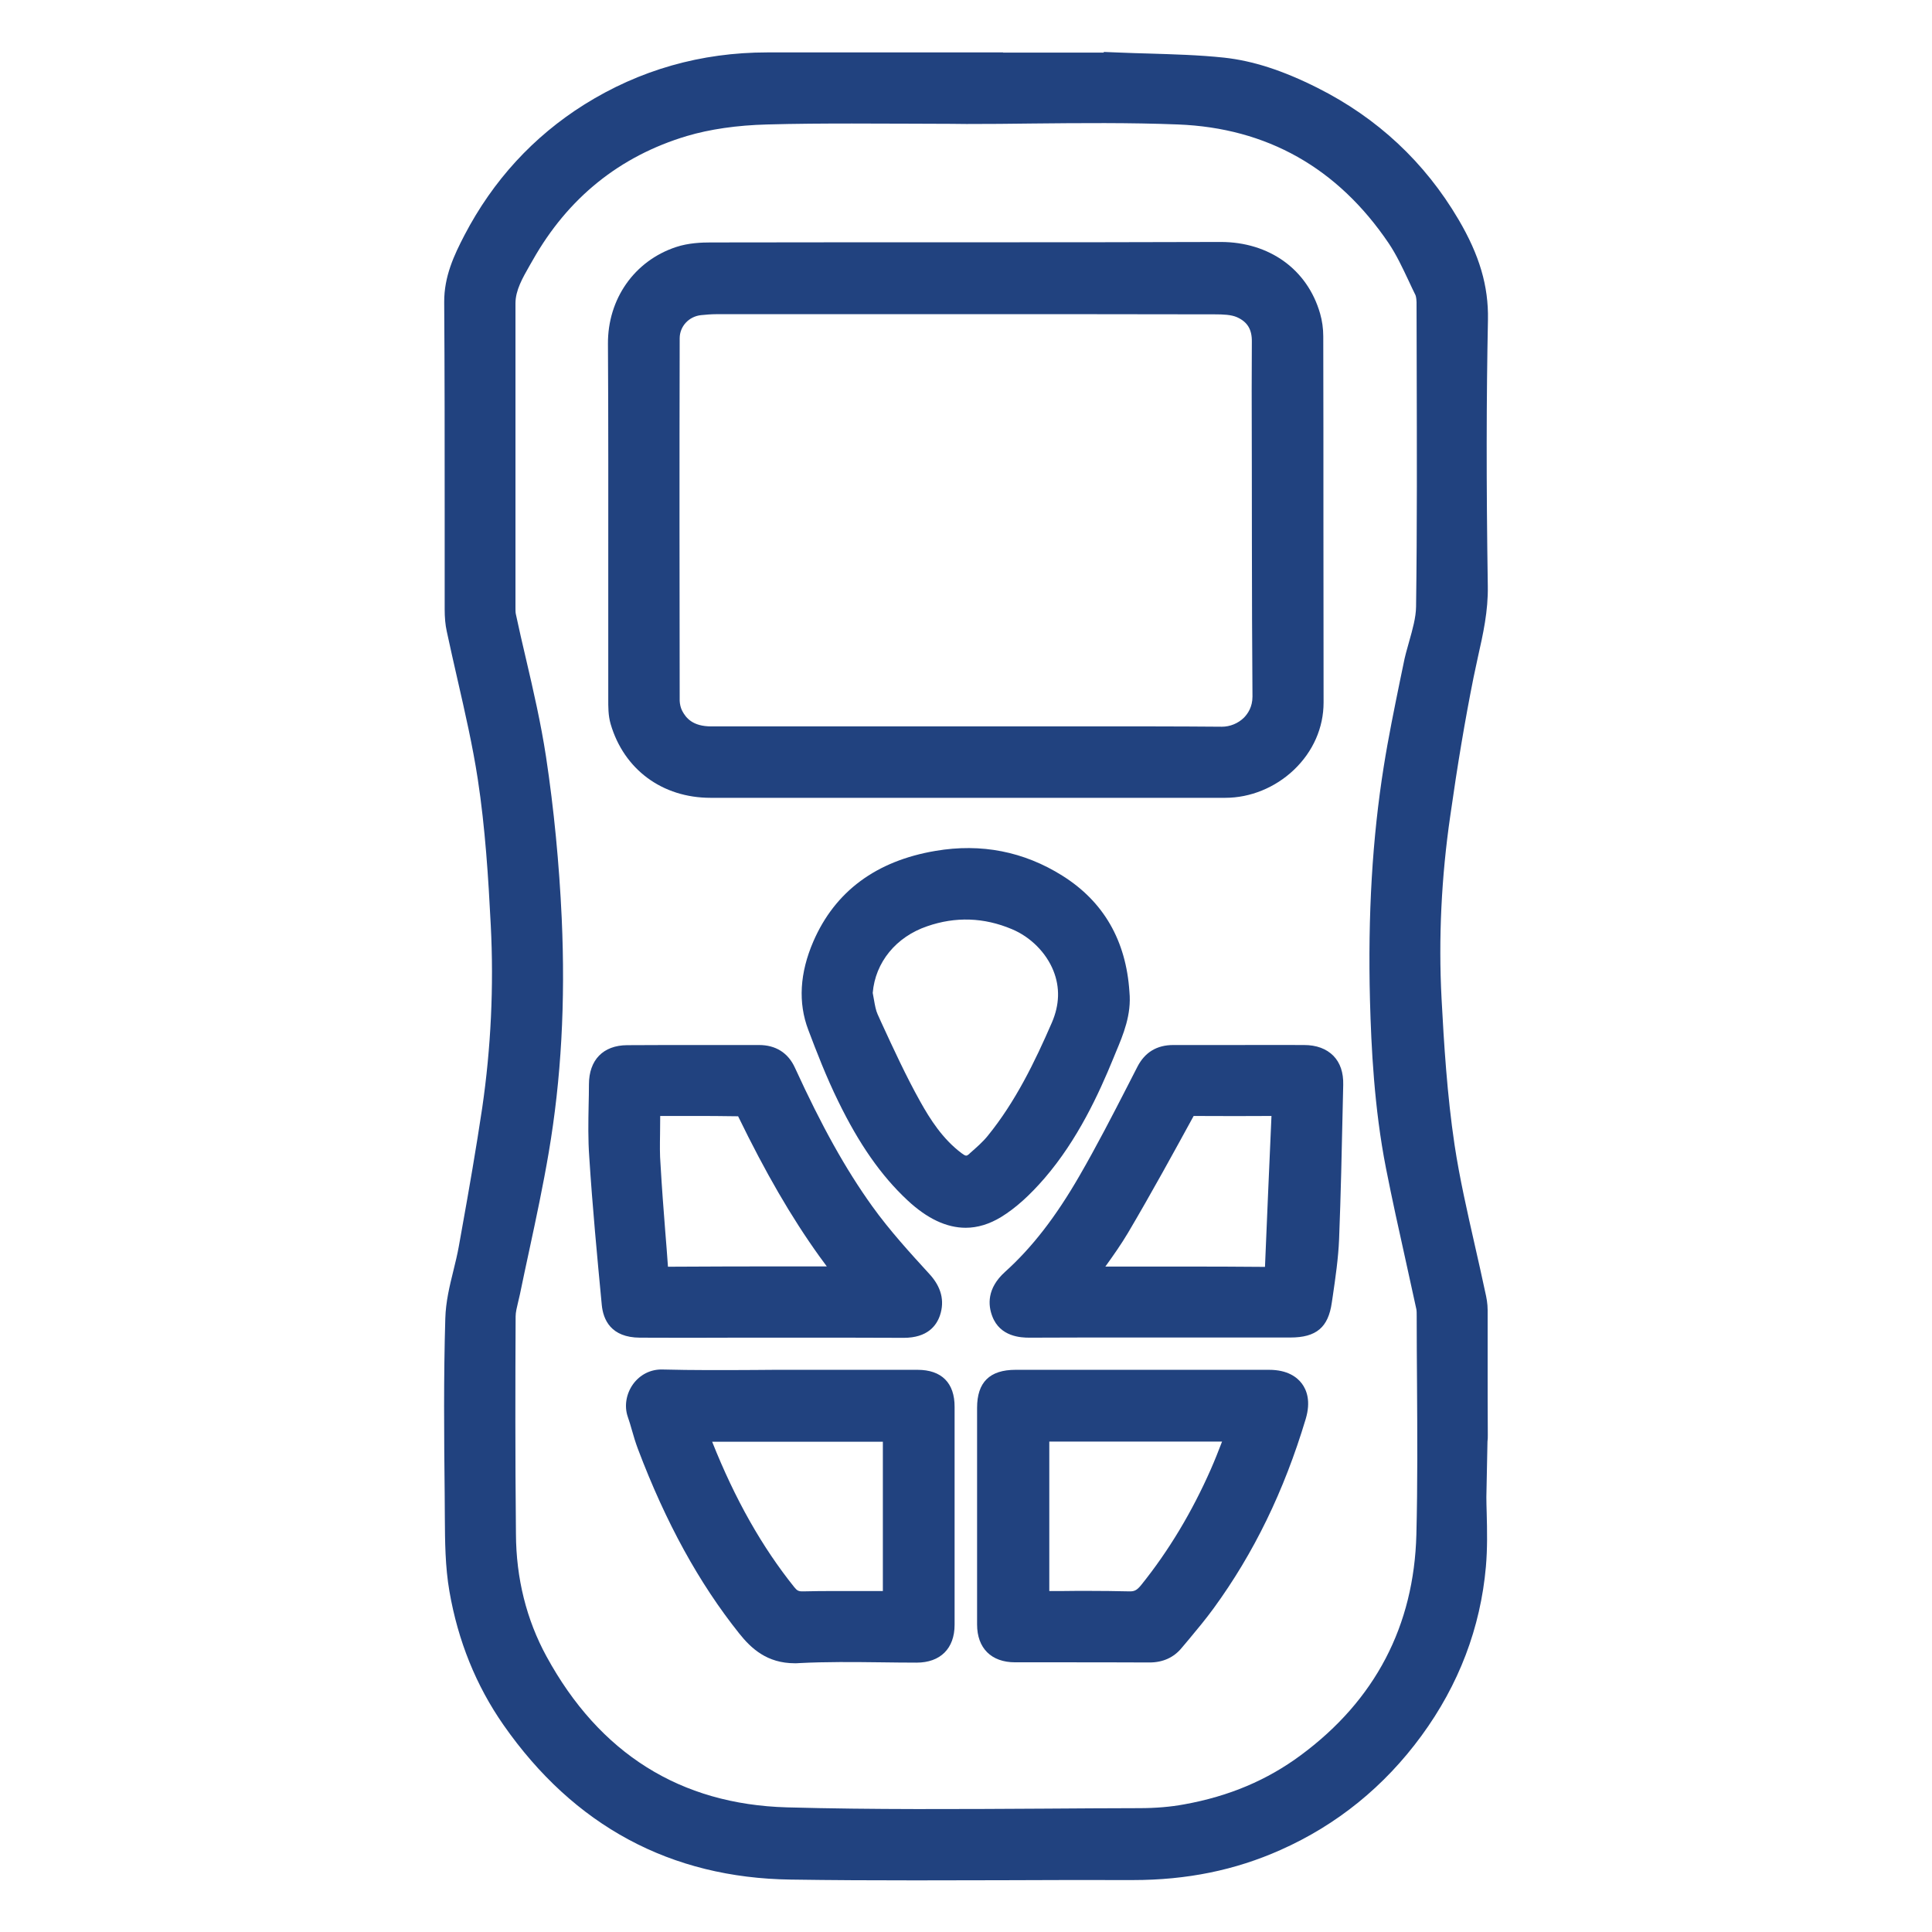
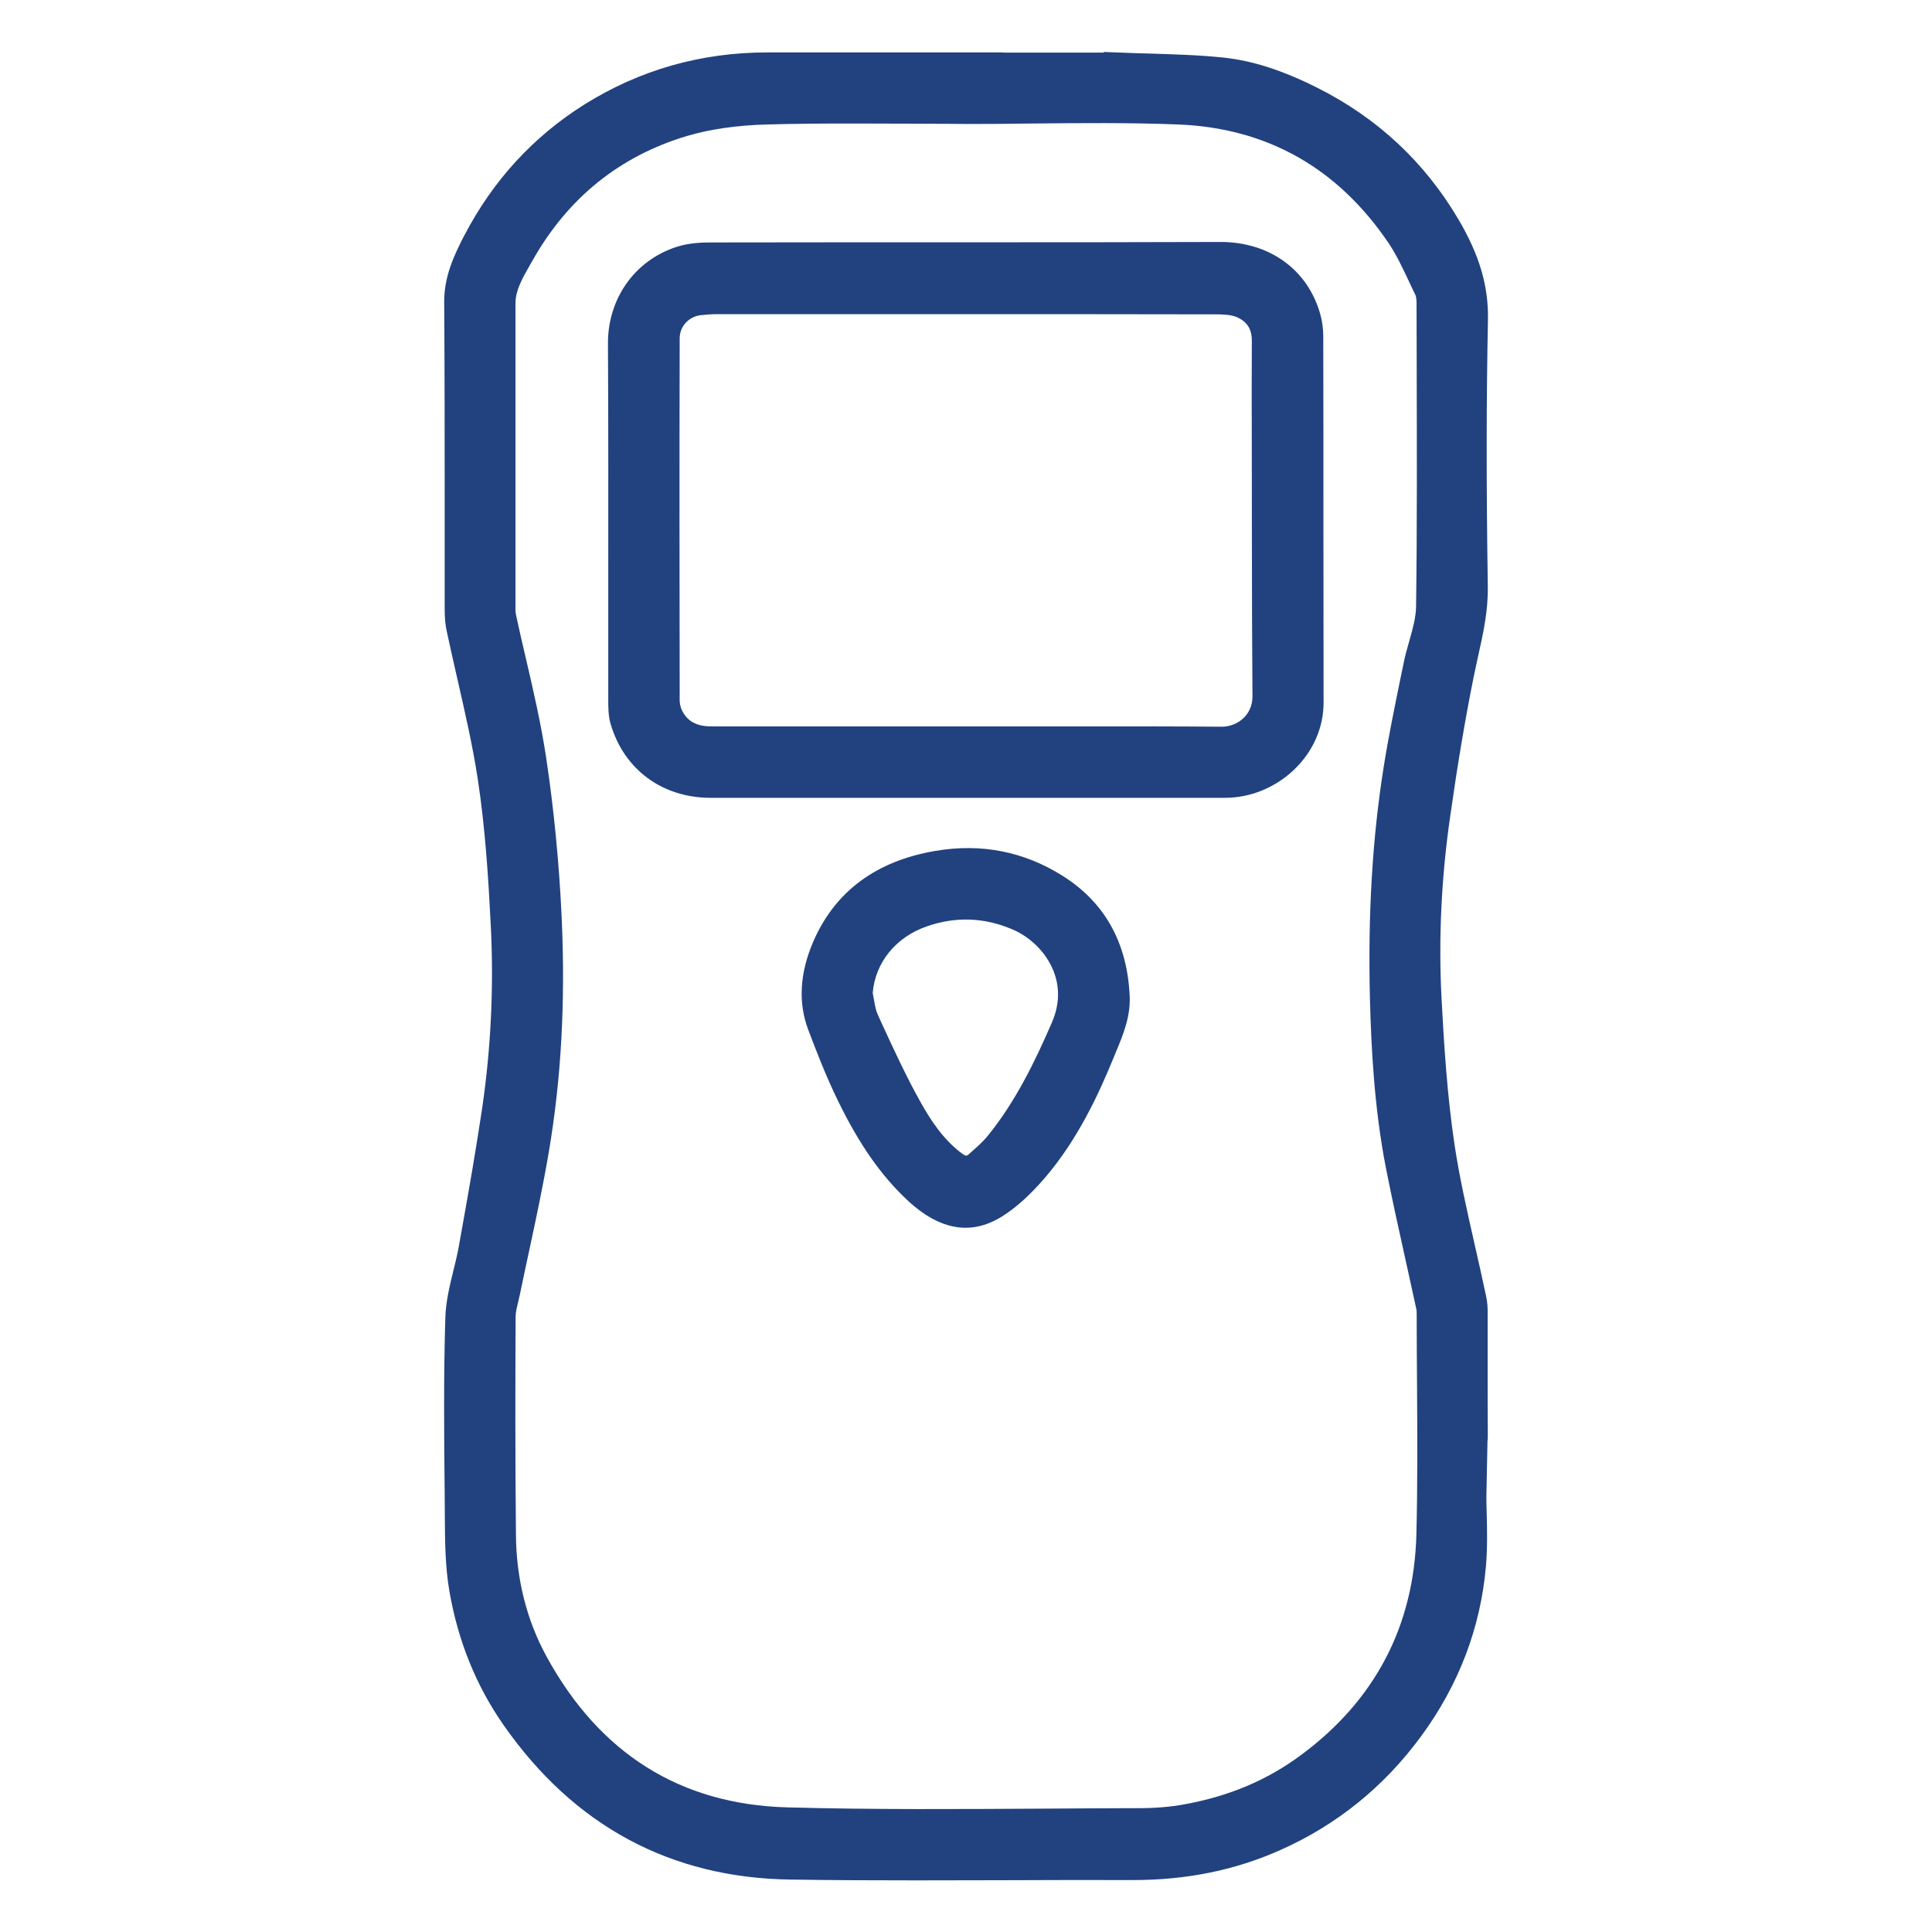
<svg xmlns="http://www.w3.org/2000/svg" version="1.1" id="Layer_1" x="0px" y="0px" viewBox="0 0 122 122" style="enable-background:new 0 0 122 122;" xml:space="preserve">
  <style type="text/css">
	.st0{fill:#21427F;}
</style>
  <g>
    <path class="st0" d="M38.41,36.63c0,2.43,0,4.86,0,7.28l0,0.22c0,0.49-0.01,1.04,0.15,1.59c0.84,2.87,3.26,4.66,6.31,4.66   c2.22,0,4.44,0,6.66,0c1.8,0,3.59,0,5.39,0l4.02,0l5.3,0c3.71,0,7.42,0,11.13,0c1.58,0,3.15-0.64,4.33-1.76   c1.22-1.16,1.88-2.67,1.88-4.26c0-3.85-0.01-7.71-0.01-11.56c0-3.85,0-7.71-0.01-11.56c0-0.49-0.07-0.99-0.2-1.44   c-0.8-2.79-3.21-4.52-6.28-4.52c0,0-0.01,0-0.01,0C71.7,15.3,66.31,15.3,60.93,15.3c-5.35,0-10.71,0-16.06,0.01   c-0.56,0-1.4,0.03-2.18,0.29c-2.63,0.87-4.32,3.28-4.3,6.12C38.42,26.69,38.41,31.74,38.41,36.63z M79.09,43.99   c0,0.65-0.29,1.07-0.53,1.32c-0.37,0.37-0.89,0.58-1.4,0.58c-0.01,0-0.01,0-0.02,0c-1.42-0.01-2.84-0.02-4.26-0.02   c-0.97,0-1.93,0-2.87,0c-0.96,0-1.92,0-2.88,0l-9.58,0l-12.63,0c0,0,0,0,0,0c-1.18,0-1.6-0.53-1.84-0.98   c-0.1-0.19-0.15-0.43-0.16-0.63c-0.01-7.32-0.02-14.82,0-22.9c0-0.75,0.58-1.38,1.35-1.46c0.31-0.03,0.63-0.06,0.95-0.06   c10.32,0,21-0.01,31.5,0.01c0.51,0,1.03,0.02,1.39,0.18c0.65,0.29,0.95,0.76,0.94,1.54l-0.01,3.07   C79.06,30.98,79.04,37.54,79.09,43.99z" />
-     <path class="st0" d="M82.34,65.99c-1.42-0.01-2.85,0-4.28,0c-1.32,0-2.65,0-3.97,0c-1.04,0-1.8,0.46-2.27,1.38l-0.62,1.21   c-0.96,1.87-1.96,3.81-3.03,5.66c-1.5,2.6-2.99,4.53-4.71,6.08c-1.15,1.04-1.07,2.1-0.8,2.8c0.49,1.3,1.82,1.35,2.34,1.35   c0.02,0,0.04,0,0.06,0c1.99-0.01,3.98-0.01,5.98-0.01l4.55,0c1.97,0,3.93,0,5.89,0c1.64,0,2.4-0.64,2.62-2.21l0.06-0.4   c0.17-1.17,0.35-2.39,0.4-3.61c0.11-2.8,0.17-5.65,0.23-8.4l0.03-1.33c0.02-0.78-0.19-1.4-0.62-1.84   C83.75,66.22,83.13,65.99,82.34,65.99L82.34,65.99z M80.29,70.47c-0.15,3.27-0.28,6.49-0.41,9.53c-1.81-0.02-3.64-0.02-5.44-0.02   c-0.96,0-1.91,0-2.86,0c-0.59,0-1.19,0-1.78,0c0.51-0.71,0.99-1.39,1.43-2.13c1.5-2.54,2.92-5.14,4.14-7.37c0,0,0-0.01,0.01-0.01   C77.27,70.48,78.84,70.48,80.29,70.47z" />
-     <path class="st0" d="M38,82.4c0.09,0.94,0.58,2.06,2.41,2.07c2.01,0.01,4.02,0.01,6.03,0l4.5,0c2.04,0,4.08,0,6.11,0.01   c0.01,0,0.01,0,0.02,0c1.5,0,2.07-0.77,2.29-1.43c0.3-0.91,0.08-1.79-0.68-2.61c-1.17-1.28-2.5-2.73-3.61-4.28   c-1.67-2.33-3.17-5.02-4.87-8.73c-0.43-0.95-1.22-1.44-2.27-1.44c0,0-0.01,0-0.01,0c-1.25,0-2.49,0-3.74,0   c-1.53,0-3.05,0-4.58,0.01c-1.51,0.01-2.41,0.93-2.41,2.48c0,0.44-0.01,0.87-0.02,1.31c-0.02,1.07-0.04,2.17,0.04,3.27   C37.41,76.19,37.71,79.35,38,82.4z M41.68,71.63c0-0.38,0.01-0.77,0.01-1.16c0.64,0,1.29,0,1.93,0c0.98,0,2,0,2.99,0.02   c1.72,3.54,3.35,6.36,5.13,8.84c0.15,0.21,0.31,0.43,0.47,0.64c-0.68,0-1.36,0-2.04,0c-2.62,0-5.33,0-7.99,0.02   c-0.05-0.74-0.11-1.48-0.17-2.22c-0.11-1.39-0.22-2.84-0.3-4.25C41.66,72.91,41.67,72.29,41.68,71.63z" />
-     <path class="st0" d="M80.14,86.5L80.14,86.5c-1.9,0-3.8,0-5.69,0l-2.28,0l-2.3,0c-1.91,0-3.83,0-5.74,0c-1.64,0-2.43,0.79-2.43,2.4   c0,4.56,0,9.12,0,13.68c0,1.5,0.9,2.39,2.4,2.39c0.89,0,1.78,0,2.67,0c1.9,0,3.86,0,5.79,0.01c0.01,0,0.02,0,0.03,0   c0.84,0,1.53-0.31,2.03-0.92c0.16-0.19,0.32-0.38,0.48-0.57c0.51-0.61,1.04-1.25,1.53-1.92c2.54-3.48,4.45-7.4,5.82-11.96   c0.34-1.13,0.06-1.84-0.24-2.24C81.91,86.97,81.31,86.5,80.14,86.5z M77.17,91.03c-0.23,0.6-0.46,1.18-0.71,1.75   c-1.19,2.7-2.66,5.15-4.39,7.3c-0.29,0.36-0.45,0.42-0.78,0.41c-0.86-0.02-1.71-0.03-2.57-0.03c-0.56,0-1.13,0-1.71,0.01   c-0.25,0-0.5,0-0.75,0v-9.44H77.17z" />
    <path class="st0" d="M65.97,74.39c2.08-2.42,3.41-5.3,4.33-7.55c0.05-0.13,0.11-0.26,0.16-0.39c0.47-1.12,1-2.38,0.86-3.82   c-0.21-3.23-1.63-5.7-4.23-7.33c-2.43-1.53-5.13-2.06-8.01-1.57c-3.75,0.63-6.35,2.56-7.72,5.72c-0.86,1.99-0.97,3.87-0.32,5.58   c0.52,1.38,1.14,2.98,1.89,4.51c1.32,2.71,2.71,4.7,4.37,6.25c1.24,1.16,2.47,1.74,3.68,1.74c0.75,0,1.5-0.23,2.24-0.68   C64.13,76.29,65.02,75.49,65.97,74.39z M58.11,69.56c-0.9-1.61-1.69-3.33-2.46-5l-0.23-0.51c-0.11-0.24-0.17-0.56-0.23-0.91   c-0.03-0.15-0.05-0.29-0.08-0.44c0.16-1.93,1.47-3.54,3.44-4.21c1.79-0.62,3.58-0.56,5.34,0.18c1.18,0.49,2.17,1.48,2.63,2.63   c0.42,1.05,0.39,2.15-0.1,3.28c-1.06,2.44-2.29,4.99-4.06,7.16c-0.31,0.38-0.7,0.72-1.11,1.08l-0.06,0.06   C61.04,73,61,73.03,60.72,72.82v0C59.52,71.92,58.73,70.67,58.11,69.56z" />
-     <path class="st0" d="M57.94,86.5c-1.98,0-3.96,0-5.93,0l-2.1,0c-0.76,0-1.53,0-2.29,0.01c-1.9,0.01-3.87,0.02-5.79-0.03   c-0.74-0.02-1.41,0.32-1.85,0.92c-0.44,0.61-0.57,1.39-0.34,2.06c0.1,0.28,0.18,0.56,0.26,0.84c0.11,0.39,0.23,0.79,0.38,1.19   c1.77,4.68,3.87,8.49,6.4,11.66c0.75,0.94,1.75,1.88,3.51,1.88c0.09,0,0.18,0,0.27-0.01c1.7-0.09,3.45-0.07,5.15-0.05   c0.76,0.01,1.51,0.02,2.27,0.02c1.5,0,2.4-0.89,2.4-2.39c0-4.58,0-9.16,0-13.75C60.29,87.33,59.46,86.5,57.94,86.5z M55.75,91.04   v9.43c-0.46,0-0.93,0-1.39,0c-1.18,0-2.41-0.01-3.62,0.02c-0.31,0.01-0.4-0.04-0.58-0.26c-2.03-2.53-3.74-5.54-5.19-9.19H55.75z" />
    <path class="st0" d="M93.05,42.78c0.09-0.44,0.19-0.88,0.28-1.31c0.32-1.42,0.65-2.89,0.62-4.47c-0.1-6.55-0.09-11.89,0.01-16.81   c0.04-2.12-0.53-4.07-1.86-6.33c-2.13-3.62-5.12-6.41-8.9-8.31c-2.21-1.11-4.08-1.71-5.9-1.91c-1.6-0.17-3.21-0.21-4.77-0.26   c-0.61-0.02-1.21-0.03-1.82-0.06L69.7,3.28v0.04h-6.36V3.31l-0.98,0c-4.64,0-9.27,0-13.91,0c0,0,0,0,0,0   c-4.19,0-8.07,1.11-11.55,3.29c-3.22,2.02-5.77,4.8-7.57,8.25c-0.65,1.25-1.29,2.6-1.28,4.23c0.03,4.43,0.03,8.93,0.03,13.29   c0,2.03,0,4.06,0,6.1c0,0.52,0.04,0.98,0.13,1.39c0.22,1.02,0.45,2.05,0.68,3.05c0.47,2.06,0.96,4.19,1.28,6.29   c0.47,3.07,0.67,6.25,0.82,9.22c0.2,3.88,0.01,7.77-0.54,11.54c-0.38,2.55-0.83,5.14-1.28,7.64l-0.2,1.12   c-0.09,0.5-0.21,0.99-0.34,1.52c-0.24,0.97-0.48,1.96-0.51,3.01c-0.11,3.69-0.08,7.43-0.04,11.05l0.01,1.5   c0.01,1.54,0.02,3.13,0.29,4.69c0.54,3.12,1.68,5.95,3.41,8.43c4.45,6.38,10.56,9.67,18.15,9.77c2.61,0.04,5.24,0.05,7.85,0.05   c1.86,0,3.71-0.01,5.54-0.01c2.66-0.01,5.42-0.02,8.12-0.01c0.03,0,0.06,0,0.09,0c3.4,0,6.45-0.62,9.32-1.9   c3.56-1.58,6.56-4.01,8.9-7.21c2.36-3.22,3.73-6.82,4.07-10.68c0.1-1.14,0.08-2.29,0.05-3.4c-0.01-0.34-0.02-0.69-0.02-1l0.07-3.5   c0.02-0.13,0.02-0.26,0.02-0.41c-0.01-1.5-0.01-2.99-0.01-4.49c0-1.13,0-2.27,0-3.4c0-0.41-0.07-0.79-0.16-1.17   c-0.21-0.98-0.43-1.97-0.65-2.93c-0.47-2.08-0.96-4.22-1.28-6.34c-0.47-3.14-0.67-6.41-0.82-9.23c-0.2-3.81-0.01-7.69,0.55-11.54   C92.03,48.34,92.51,45.48,93.05,42.78z M32.56,83.13c0-0.27,0.08-0.58,0.16-0.92c0.04-0.16,0.07-0.31,0.11-0.47   c0.19-0.94,0.4-1.89,0.6-2.83c0.43-2,0.87-4.07,1.22-6.13c0.79-4.65,1.06-9.49,0.82-14.81c-0.16-3.45-0.49-6.87-0.99-10.18   c-0.32-2.1-0.8-4.19-1.27-6.2c-0.22-0.93-0.44-1.89-0.64-2.83c-0.02-0.1-0.02-0.25-0.02-0.41l0-0.08c0-5.62,0-11.24,0-16.86v-2.25   c0-0.83,0.44-1.59,0.9-2.4l0.19-0.33c2.22-3.93,5.49-6.57,9.73-7.84c1.45-0.43,3.16-0.68,5.07-0.73c1.77-0.05,3.57-0.06,5.35-0.06   c1.21,0,2.42,0.01,3.61,0.01c0.88,0,1.77,0.01,2.65,0.01l0.98,0.01c1.38,0,2.76-0.01,4.14-0.03c3.03-0.03,6.16-0.06,9.22,0.06   c5.61,0.22,10.08,2.74,13.3,7.5c0.49,0.73,0.87,1.54,1.28,2.41c0.13,0.29,0.27,0.57,0.41,0.86c0.01,0.02,0.06,0.15,0.07,0.45   c0,1.37,0.01,2.74,0.01,4.11c0.01,4.96,0.03,10.08-0.04,15.12c-0.01,0.69-0.22,1.43-0.44,2.21c-0.13,0.46-0.27,0.94-0.36,1.43   l-0.21,1.01c-0.36,1.77-0.74,3.61-1.03,5.44c-0.72,4.52-1.01,9.35-0.87,14.78c0.08,2.93,0.26,6.77,1.01,10.59   c0.39,1.98,0.83,3.97,1.26,5.9c0.22,1,0.44,2.01,0.66,3.01c0.02,0.11,0.02,0.27,0.02,0.44v0.06c0,1.39,0.01,2.77,0.02,4.16   c0.02,3.14,0.04,6.38-0.04,9.56c-0.15,5.77-2.6,10.46-7.29,13.93c-2.13,1.58-4.54,2.6-7.37,3.11c-0.86,0.16-1.81,0.24-2.84,0.24   c-1.98,0-3.95,0.02-5.93,0.03c-5.35,0.03-10.89,0.07-16.32-0.08c-6.72-0.19-11.83-3.39-15.18-9.53c-1.26-2.31-1.92-4.92-1.93-7.75   C32.53,91.98,32.54,87.18,32.56,83.13z" />
  </g>
</svg>